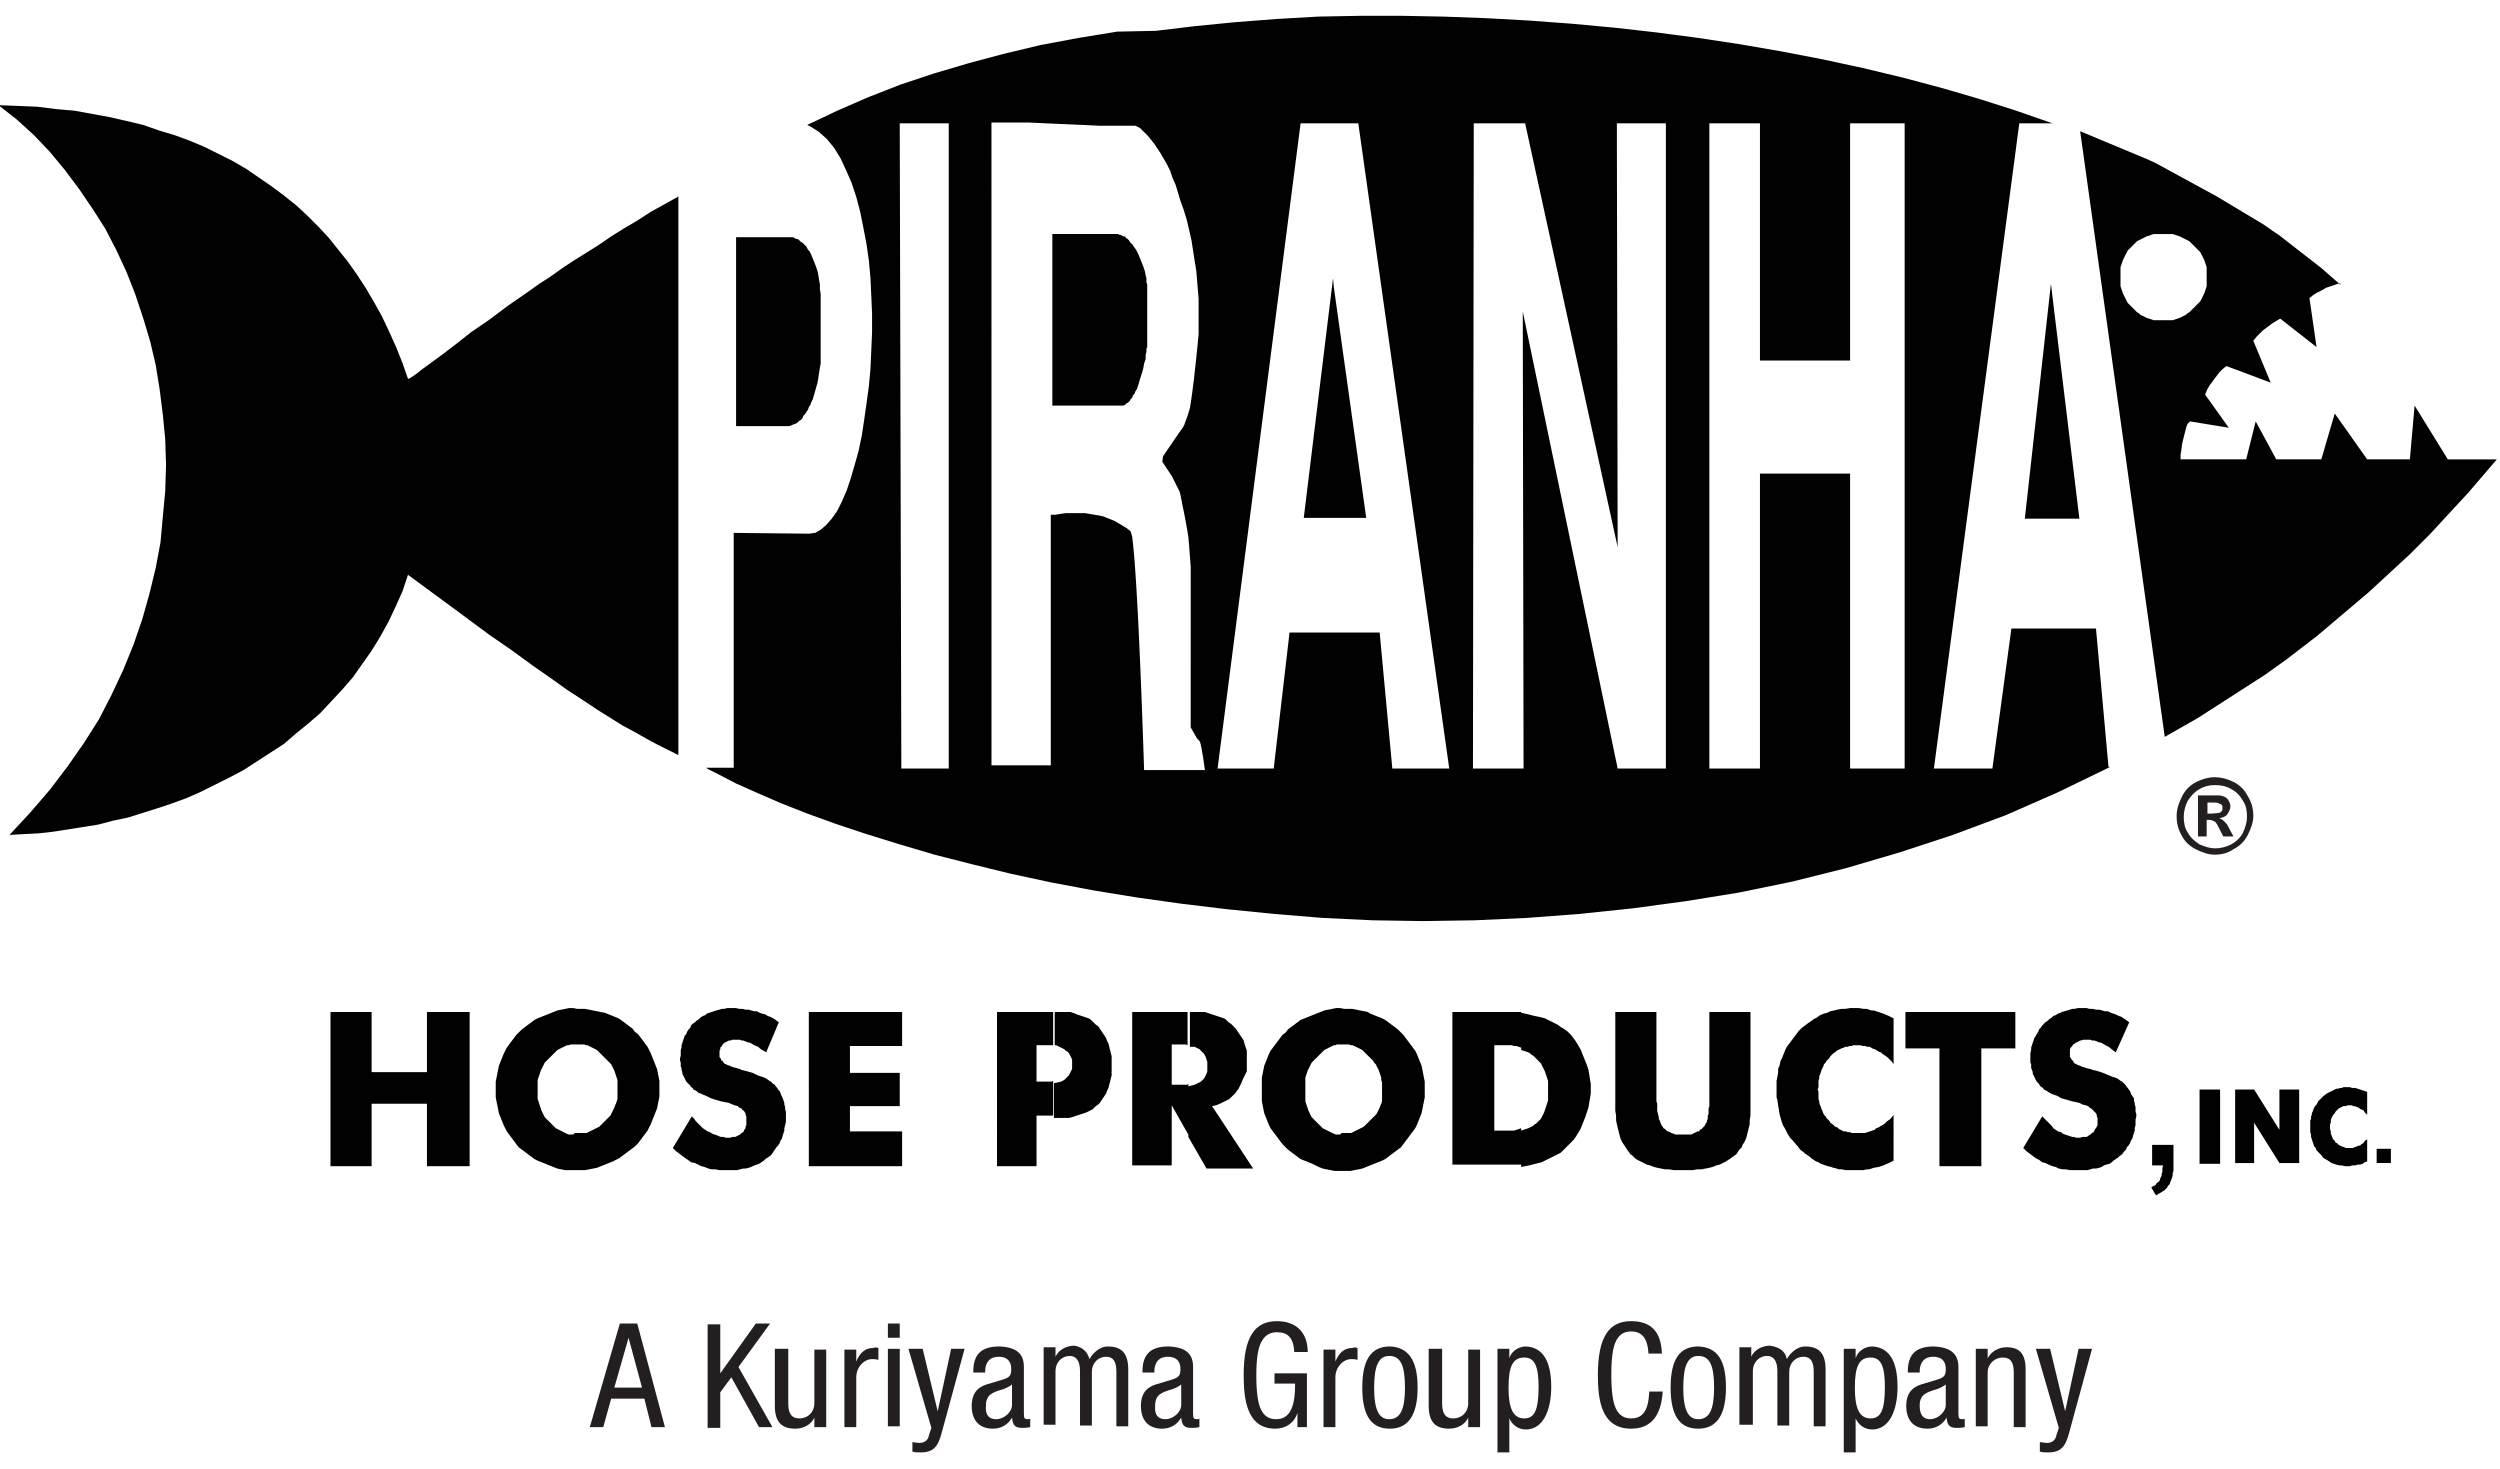
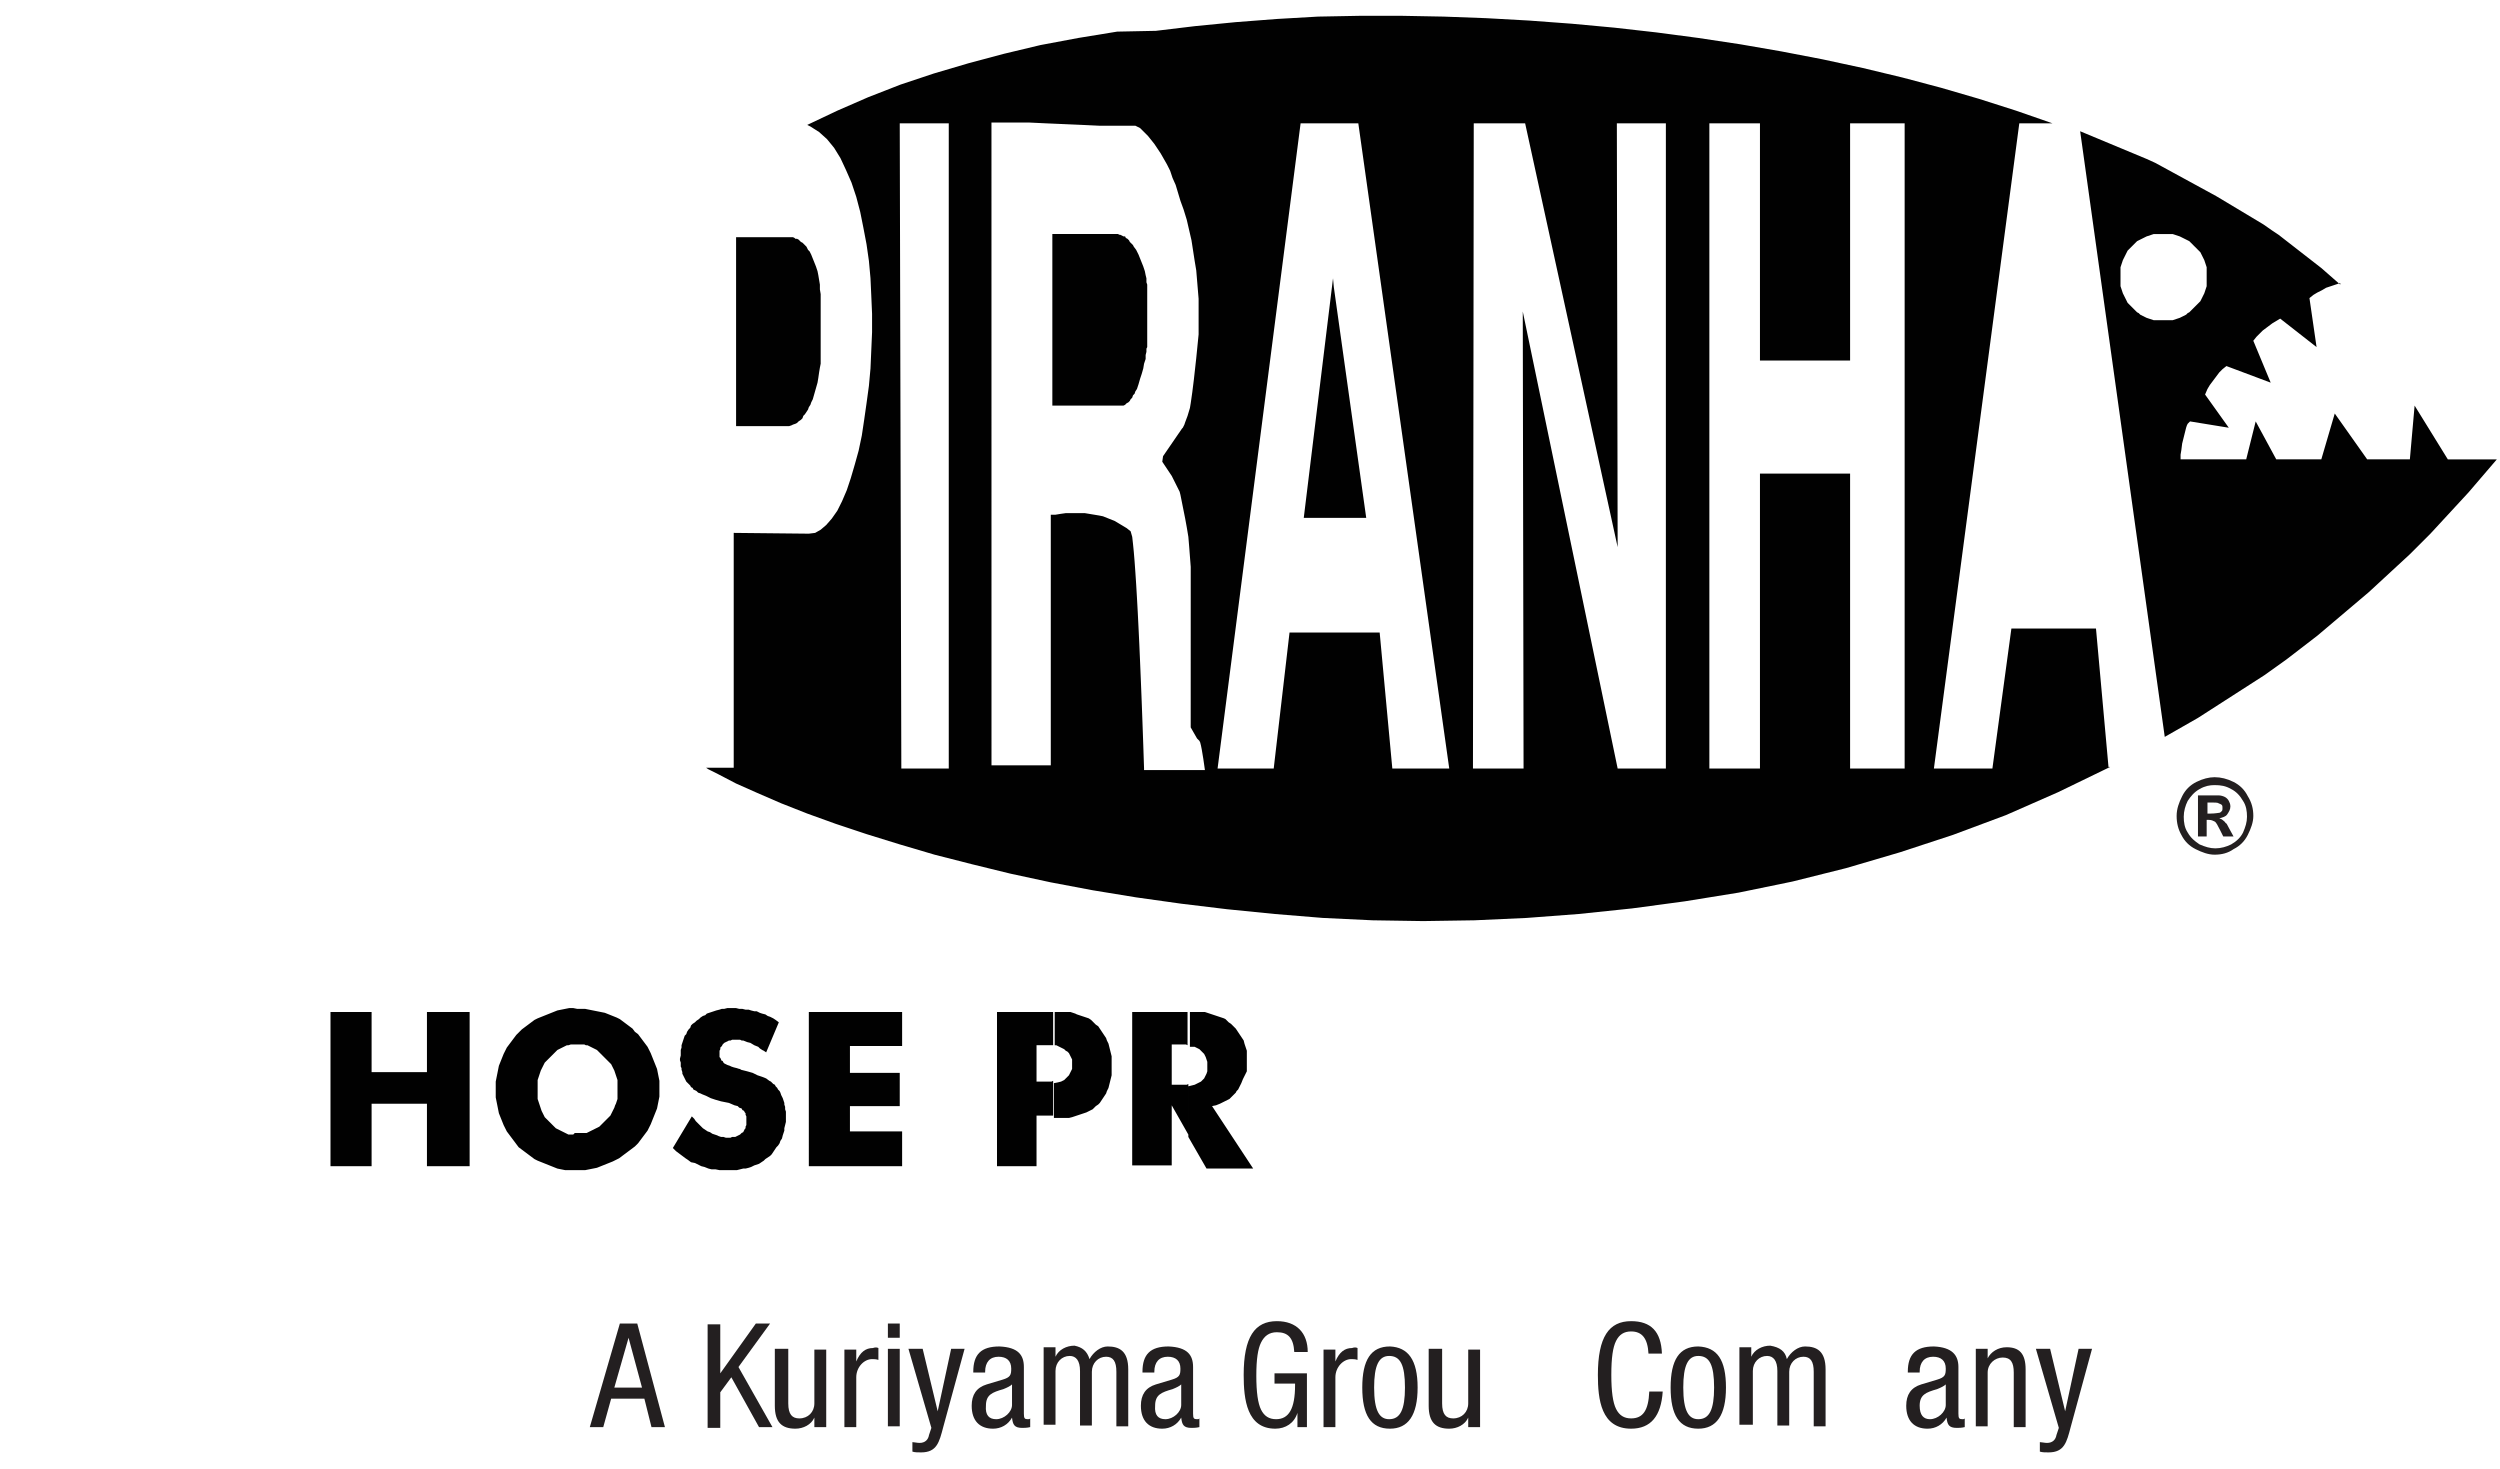
<svg xmlns="http://www.w3.org/2000/svg" xmlns:xlink="http://www.w3.org/1999/xlink" viewBox="0 0 316.2 185.8">
  <g fill="#010101">
    <path d="M41.8 147.5V128H47v7.6h7V128h5.4v19.5H54v-7.9h-7v7.9zm30.7-4h-.3-.3l-.2-.1-.2-.1-.2-.1-.2-.1-.2-.1-.2-.1-.2-.1-.2-.1-.2-.2-.2-.2-.2-.2-.2-.2-.2-.2-.2-.2-.2-.2-.1-.2-.1-.2-.1-.2-.1-.2-.1-.3-.1-.3-.1-.3-.1-.3-.1-.3v-.3-.3-.3-.3-.3-.3-.3-.3l.1-.3.1-.3.1-.3.1-.3.1-.2.1-.2.1-.2.1-.2.1-.2.2-.2.2-.2.2-.2.2-.2.2-.2.2-.2.2-.2.2-.2.2-.1.2-.1.2-.1.2-.1.2-.1.2-.1h.2l.3-.1h.3.3.3.3.2.3l.2.1h.2l.2.1.2.1.2.1.2.1.2.1.2.1.2.2.2.2.2.2.2.2.2.2.2.2.2.2.2.2.2.2.1.2.1.2.1.2.1.2.1.3.1.3.1.3.1.3v.3.3.3.3.3.3.3.3l-.1.3-.1.3-.1.2-.1.3-.1.2-.1.2-.1.2-.1.2-.1.2-.2.2-.2.2-.2.2-.2.2-.2.2-.2.2-.2.2-.2.1-.2.1-.2.1-.2.1-.2.1-.2.1-.2.1-.2.1H74h-.3-.2-.5-.3l-.2.2zm0-16H72l-.5.1-.5.1-.5.1-.5.2-.5.2-.5.2-.5.2-.5.2-.4.2-.4.3-.4.3-.4.3-.4.3-.4.4-.3.3-.3.4-.3.4-.3.4-.3.4-.2.4-.2.4-.2.5-.2.5-.2.5-.1.5-.1.5-.1.5-.1.5v.5.5.5.5l.1.5.1.5.1.5.1.5.2.5.2.5.2.5.2.4.2.4.3.4.3.4.3.4.3.4.3.4.4.3.4.3.4.3.4.3.4.3.4.2.5.2.5.2.5.2.5.2.5.2.5.1.5.1h.5.5.5.5.5l.5-.1.5-.1.5-.1.5-.2.5-.2.5-.2.5-.2.4-.2.4-.2.4-.3.4-.3.4-.3.4-.3.4-.3.4-.4.3-.4.3-.4.3-.4.3-.4.2-.4.2-.4.2-.5.2-.5.2-.5.2-.5.1-.5.1-.5.1-.5v-.5-.5-.5-.5l-.1-.5-.1-.5-.1-.5-.2-.5-.2-.5-.2-.5-.2-.5-.2-.4-.2-.4-.3-.4-.3-.4-.3-.4-.3-.4-.4-.3-.3-.4-.4-.3-.4-.3-.4-.3-.4-.3-.4-.2-.5-.2-.5-.2-.5-.2-.5-.1-.5-.1-.5-.1-.5-.1-.5-.1h-.5-.5l-.5-.1zm20.2 0h-.4-.3l-.4.1h-.3l-.3.1-.4.1-.3.1-.3.1-.3.1-.3.1-.2.2-.3.1-.3.2-.2.2-.3.2-.2.2-.3.2-.2.2-.1.3-.2.2-.2.3-.1.3-.2.2-.1.3-.1.3-.1.3-.1.3v.3l-.1.3v.4.3l-.1.4v.2l.1.3v.2.3l.1.2v.2l.1.3v.2l.1.2.1.2.1.2.1.2.1.2.2.2.1.1.2.2.1.2.2.1.1.2.2.1.2.1.2.2.3.1.2.1.5.2.6.3.6.2.7.2 1 .2.7.3.4.1.2.2.3.1.1.2.2.1.1.2.1.1v.2l.1.2v.2.3.2.2.2l-.1.2v.2l-.1.1-.1.2-.1.2-.2.1-.2.2-.2.1-.2.1-.2.1h-.2-.2l-.2.1h-.3-.3l-.3-.1h-.3l-.3-.1-.2-.1-.3-.1-.3-.1-.3-.2-.3-.1-.3-.2-.3-.2-.3-.3-.3-.3-.3-.3-.2-.3-.3-.3-2.4 4 .4.4.4.3.4.3.4.3.3.2.4.3.5.1.4.2.4.2.4.1.5.2.4.1h.5l.5.1h.5.5.4.4.4l.4-.1.4-.1h.3l.4-.1.3-.1.4-.2.3-.1.3-.1.3-.2.3-.2.2-.2.3-.2.3-.2.2-.2.2-.3.2-.3.2-.3.2-.2.2-.3.1-.3.2-.3.1-.4.1-.3.1-.3v-.3l.1-.4.1-.4v-.3-.4-.3-.3l-.1-.3v-.3l-.1-.3v-.2l-.1-.3-.1-.3-.1-.2-.1-.2-.1-.3-.1-.2-.2-.2-.1-.2-.2-.2-.1-.2-.2-.1-.1-.1-.2-.2-.2-.1-.4-.3-.5-.2-.6-.2-.6-.3-.7-.2-.8-.2-.1-.1h-.1l-.3-.1-.4-.1-.3-.1-.2-.1-.3-.1-.2-.1-.2-.1-.1-.1-.1-.2-.2-.1v-.1l-.1-.2-.1-.1v-.2-.1-.2-.1-.2l.1-.2v-.2l.1-.1.1-.1.1-.2.1-.1.1-.1.2-.1.2-.1.2-.1h.2l.2-.1h.3.2.2.3l.2.1h.2l.5.2.4.1.5.3.5.2.2.2.3.2.2.1.3.2 1.6-3.8-.4-.3-.3-.2-.4-.2-.3-.1-.3-.2-.4-.1-.3-.1-.4-.2h-.3l-.4-.1-.3-.1h-.4l-.4-.1h-.4l-.4-.1zm9.6 20V128h11.8v4.3h-6.6v3.4h6.3v4.2h-6.3v3.2h6.6v4.4zm28.8 0h-5V128h5.5.4.4.4.4v4.2h-.2-.3-.3-.3-1v4.6h1 .3.3.3l.2-.1v4.4h-.2-.2-.8-.9v6.4zm2.1-19.5h.5.5.4.4.4l.3.1.3.1.2.1.3.1.3.1.3.1.3.1.3.1.3.2.2.2.2.2.2.2.3.2.2.3.2.3.2.3.2.3.2.3.1.3.2.4.1.4.1.4.1.4.1.4v.4.4.4.4.4.4l-.1.4-.1.4-.1.4-.1.4-.2.4-.1.3-.2.3-.2.3-.2.3-.2.3-.2.2-.3.2-.2.2-.2.2-.2.1-.2.1-.2.1-.2.1-.3.1-.3.1-.3.1-.3.1-.3.1-.3.1-.4.1h-.4-.5-.5-.5V137l.5-.1.4-.1.2-.1.2-.1.1-.1.1-.1.2-.2.2-.2.1-.2.1-.2.1-.2.1-.2v-.3-.3-.3-.3l-.1-.2-.1-.2-.1-.2-.1-.2-.2-.2-.2-.1-.1-.1-.1-.1-.2-.1-.2-.1-.2-.1-.2-.1-.2-.1h-.2V128zm10 19.5V128h5.5.4.4.4.3v4.2l-.2-.1h-.2-.2-.3-1.1v5.1h1 .3.3.3l.2-.1v6.4l-2.1-3.7v7.6h-5zm7-19.5h.5.5.4.4.4l.3.1.3.1.3.1.3.1.3.1.3.1.3.1.3.1.2.1.2.2.2.2.3.2.2.2.2.2.2.2.2.3.2.3.2.3.2.3.2.3.1.4.1.3.1.3.1.3v.3.4.3.3.3.3.2.3.2l-.1.2-.1.2-.1.2-.1.2-.1.2-.2.5-.1.2-.1.2-.1.2-.1.2-.2.2-.1.2-.2.2-.2.2-.2.2-.2.2-.2.1-.2.1-.2.1-.2.1-.2.1-.2.1-.5.2-.5.1 5.2 7.9h-5.9l-2.3-4v-6.4l.4-.1.4-.1.2-.1.2-.1.2-.1.2-.1.1-.1.1-.1.1-.1.1-.1.1-.2.1-.2.1-.2.1-.3v-.3-.3-.3-.3l-.1-.3-.1-.3-.1-.2-.1-.2-.2-.2-.2-.2-.1-.1-.1-.1-.2-.1-.2-.1-.2-.1h-.2-.2-.2V128z" />
-     <path d="M169.5 143.5h-.3-.2l-.3-.1-.2-.1-.2-.1-.2-.1-.2-.1-.2-.1-.2-.1-.2-.1-.2-.2-.2-.2-.2-.2-.2-.2-.2-.2-.2-.2-.2-.2-.1-.2-.1-.2-.1-.2-.1-.2-.1-.3-.1-.3-.1-.3-.1-.3v-.3-.3-.3-.3-.3-.3-.3-.3-.3-.3l.1-.3.1-.3.1-.3.1-.2.1-.2.1-.2.1-.2.1-.2.2-.2.2-.2.2-.2.2-.2.2-.2.2-.2.2-.2.2-.2.2-.1.2-.1.2-.1.2-.1.2-.1.2-.1h.2l.2-.1h.2.3.3.3.2.2l.3.1h.2l.2.1.2.1.2.1.2.1.2.1.2.1.2.2.2.2.2.2.2.2.2.2.2.2.2.2.1.2.2.2.1.2.1.2.1.2.1.2.1.3.1.3.1.3v.3l.1.3v.3.3.3.3.3.3.3.3l-.1.3-.1.2-.1.3-.1.2-.1.2-.1.2-.1.2-.2.2-.2.2-.2.2-.2.2-.2.2-.2.2-.2.2-.2.2-.2.1-.2.1-.2.1-.2.1-.2.1-.2.1-.2.1-.2.1h-.3-.3-.3 0-.3l-.2.2zm0-16h-.5l-.5.1-.5.1-.5.1-.5.2-.5.2-.5.2-.5.2-.5.2-.5.2-.4.3-.4.3-.4.3-.4.3-.3.4-.4.3-.3.4-.3.4-.3.4-.3.4-.3.4-.2.4-.2.5-.2.5-.2.5-.1.5-.1.5-.1.5v.5.5.5.5.5.5l.1.5.1.5.1.5.2.5.2.5.2.5.2.4.3.4.3.4.3.4.3.4.3.4.4.4.3.3.4.3.4.3.4.3.4.3.5.2.5.2.5.2.2.1.2.1.2.1.2.1.5.2.5.1.5.1.5.1h.5.5.5.5l.5-.1.5-.1.5-.1.5-.2.5-.2.5-.2.5-.2.5-.2.4-.2.4-.3.4-.3.4-.3.4-.3.4-.3.3-.4.3-.4.3-.4.3-.4.3-.4.3-.4.2-.4.2-.5.2-.5.2-.5.1-.5.1-.5.1-.5.1-.5v-.5-.5-.5-.5l-.1-.5-.1-.5-.1-.5-.1-.5-.2-.5-.2-.5-.2-.5-.2-.4-.3-.4-.3-.4-.3-.4-.3-.4-.3-.4-.3-.3-.4-.4-.4-.3-.4-.3-.4-.3-.4-.3-.4-.2-.5-.2-.5-.2-.5-.2-.3-.2-.5-.1-.5-.1-.5-.1-.5-.1h-.5-.5l-.5-.1zm14.2 20V128h4 .7.7.6.6.6.5.5.5v4.5l-.3-.1-.3-.1h-.3l-.3-.1h-.3-.3-.4-.4-.8V143h.8.4.4.3.3.3l.3-.1.3-.1.3-.1v4.6h-.4-.4-.5-.5-.5-.5-.5-.5-.9-4zm8.7-19.4l.5.1.4.1.4.1.4.1.5.1.4.1.4.1.4.2.4.2.4.2.4.2.4.3.5.3.4.3.4.4.3.4.3.4.3.5.3.5.2.5.2.5.2.5.2.5.2.6.1.6.1.6.1.6v.6.6l-.1.6-.1.6-.1.6-.2.6-.2.6-.2.5-.2.5-.2.5-.3.5-.3.5-.3.4-.2.2-.2.2-.2.2-.2.2-.2.2-.2.2-.2.2-.2.2-.4.2-.4.2-.4.2-.4.2-.4.2-.4.2-.4.1-.4.1-.4.1-.4.1-.5.1-.5.1V143l.3-.1.3-.1.3-.1.2-.1.2-.1.2-.1.2-.2.2-.1.2-.2.2-.2.2-.2.1-.2.1-.2.1-.2.1-.2.1-.3.1-.3.1-.3.1-.3.1-.3v-.3-.3-.3-.4-.3-.3-.3-.3l-.1-.3-.1-.3-.1-.3-.1-.3-.1-.2-.1-.2-.1-.2-.1-.2-.1-.2-.2-.2-.2-.2-.2-.2-.2-.2-.2-.2-.2-.1-.2-.2-.2-.1-.3-.1-.3-.1-.3-.1v-4.7zm23.8-.1v8.2 1.3.5.5.4.4.3.3l-.1.3v.3.2.2l-.1.2v.2.2l-.1.2v.2l-.1.1-.1.2-.1.2-.1.1-.2.2-.1.1-.2.1-.1.2h-.2l-.2.1-.2.1-.2.1-.2.1h-.3-.2-.3-.2-.3-.2-.3-.2l-.2-.1-.3-.1-.2-.1-.2-.1h-.1l-.2-.2-.1-.1-.2-.1-.1-.2-.1-.1-.1-.2-.1-.2v-.1l-.1-.2-.1-.2v-.2l-.1-.4-.1-.4v-.3-.3-.3l-.1-.3v-.4-.4-.5-.5-9.5h-5.2v8.3 2 .8.7.7l.1.6v.6l.1.5.1.4.1.4.1.4.1.4.1.3.2.4.2.3.2.3.2.3.2.3.1.1.1.2.2.1.1.1.3.3.3.2.4.2.4.2.4.2.4.1.5.2.4.1.5.1.5.1h.5l.6.1h.6.6.6.6l.5-.1h.6l.5-.1.5-.1.4-.1.5-.2.4-.1.4-.2.4-.2.3-.2.3-.2.4-.3.3-.2.2-.3.2-.3.3-.3.1-.3.2-.3.2-.4.1-.3.1-.4.1-.4.1-.4.1-.4v-.5l.1-.6v-.6-.7-.7-.8V128z" />
-     <path d="M234 127.5l-.6.1h-.5l-.5.1-.4.1-.5.1-.4.2-.4.1-.5.2-.4.3-.4.2-.4.3-.3.2-.4.3-.4.3-.4.4-.3.4-.3.4-.3.4-.3.4-.3.4-.2.4-.2.5-.2.5-.2.4-.1.5-.2.5v.5l-.1.5-.1.5v.5.5.4.3.4l.1.3.1.7.1.6.1.6.2.7.2.6.3.5.3.6.3.5.4.4.4.5.2.2.2.3.2.2.3.2.2.2.3.2.3.2.2.2.3.2.3.2.3.1.3.2.3.1.3.1.3.1.4.1.3.1.4.1.3.1h.4l.4.1h.3.4.4.6.6l.4-.1h.3l.3-.1.3-.1.6-.1.6-.2.7-.3.6-.3V141l-.2.3-.3.3-.3.2-.3.3-.3.2-.2.1-.3.2-.3.1-.2.2-.3.1-.3.1-.3.1-.3.1h-.3-.3-.3-.3-.2-.3l-.2-.1h-.3l-.2-.1h-.3l-.2-.1-.2-.1-.2-.1-.2-.2-.3-.1-.2-.2-.1-.1-.3-.2-.1-.2-.2-.2-.2-.2-.1-.2-.2-.2-.1-.2-.1-.3-.1-.2-.1-.3-.1-.2-.1-.3v-.2l-.1-.3v-.3-.3-.3l-.1-.3.1-.3v-.3-.3-.2l.1-.3v-.3l.1-.2.1-.3.1-.3.1-.2.1-.2.1-.3.2-.2.1-.2.2-.2.2-.2.1-.2.2-.2.2-.2.2-.1.2-.2.2-.1.2-.1.2-.1.3-.1.2-.1h.3l.2-.1h.3l.2-.1h.3.3.3l.3.1h.3l.3.1h.3l.3.2.3.1.2.1.3.2.3.1.2.2.3.2.3.2.3.3.3.3.2.3v-5.8l-.6-.3-.7-.3-.6-.2-.6-.2h-.3l-.3-.1-.3-.1h-.4l-.6-.1h-.6zm11.3 20v-14.9H241V128h13.9v4.6h-4.3v14.9zm18.2-20h-.4-.3l-.4.1h-.3l-.3.1-.3.1-.4.1-.3.1-.2.1-.3.1-.3.2-.3.1-.2.2-.3.2-.2.2-.3.2-.2.2-.2.2-.2.3-.2.2-.1.3-.2.3-.1.2-.2.3-.1.3-.1.3-.1.3-.1.3v.3l-.1.4v.3.4.2.3l.1.2v.3.2l.1.2.1.3v.2l.1.2.1.2.1.2.1.2.1.2.2.2.1.1.1.2.2.2.2.1.1.2.2.1.2.1.3.2.2.1.2.1.6.2.5.3.7.2.7.2.5.1.4.1.4.2.4.1.3.1.2.2.2.1.2.2.1.1.2.2.1.1.1.2v.2l.1.2v.3.2.2.2l-.1.2-.1.2-.1.1-.1.2-.1.2-.2.1-.2.2-.2.1-.1.1-.2.1h-.3-.2l-.3.1h-.2-.3l-.3-.1h-.2l-.3-.1-.3-.1-.3-.1-.3-.1-.2-.2-.4-.1-.3-.2-.3-.2-.2-.3-.3-.3-.3-.3-.3-.3-.3-.3-2.4 4 .4.4.4.3.4.3.4.3.4.2.4.3.4.1.4.2.5.2.4.1.4.2.5.1h.4l.5.1h.5.5.4.4.4l.4-.1.3-.1h.4l.4-.1.3-.1.3-.2.3-.1.4-.1.3-.2.2-.2.3-.2.3-.2.2-.2.3-.2.2-.3.3-.3.1-.3.2-.2.2-.3.1-.3.2-.3.1-.4.1-.3.1-.3v-.3l.1-.4v-.4-.3l.1-.4v-.3l-.1-.3v-.3-.3l-.1-.3v-.2l-.1-.3v-.3l-.3-.4-.2-.5-.3-.4-.3-.4-.1-.1-.1-.1-.2-.2-.2-.1-.4-.3-.6-.2-.5-.2-.7-.3-.6-.2-.8-.2-.2-.1h-.1l-.4-.1-.3-.1-.3-.1-.2-.1-.3-.1-.2-.1-.2-.1-.1-.1-.1-.2-.1-.1-.1-.1-.1-.2-.1-.1v-.2-.1-.2-.1-.2-.2l.1-.2.1-.1.1-.1.1-.2.2-.1.1-.1.2-.1.2-.1.2-.1h.1l.3-.1h.2.2.2.3l.2.1h.3l.5.2.4.1.5.3.4.2.5.4.4.3 1.7-3.8-.4-.3-.3-.2-.3-.2-.3-.1-.4-.2-.3-.1-.3-.1-.4-.2h-.4l-.3-.1-.4-.1h-.4l-.4-.1h-.4l-.4-.1zm8.7 17.3v2.6h1.4l-.1.3v.3.2l-.1.3v.2l-.1.2-.1.2v.1l-.1.2-.1.1-.2.1-.1.2-.1.1-.2.1-.2.1-.1.1.6 1 .3-.2.2-.1.3-.2.2-.1.2-.2.2-.2.1-.2.2-.2.1-.3.1-.2.1-.3.1-.3v-.3l.1-.3v-.3-.4-2.6zm27.2-6.7v2.9l-.3-.3-.2-.3-.3-.1-.3-.2-.2-.1-.3-.1h-.2l-.1-.1h-.1-.2-.3l-.2.1h-.3l-.2.1-.2.1-.2.1-.2.2-.2.2-.1.2-.2.2-.1.2-.1.2-.1.3v.3l-.1.2v.3.3l.1.3v.3l.1.2.1.3.1.2.2.2.1.2.2.1.2.2.2.1.2.1.3.1.2.1h.2.3.2.1.1l.2-.1.3-.1.2-.1h.2l.1-.1.1-.1.2-.1.2-.3.3-.2v2.8l-.3.1-.3.2-.3.1h-.3l-.3.1h-.4l-.3.1h-.3-.3l-.4-.1h-.3l-.4-.1-.3-.1-.3-.1-.3-.2-.3-.2-.2-.1-.3-.2-.2-.3-.2-.2-.2-.2-.2-.2-.1-.3-.2-.2-.1-.3-.1-.3-.1-.3-.1-.3v-.3l-.1-.3v-.4-.3-.3-.2-.3l.1-.2v-.3l.1-.2v-.2l.1-.2.1-.3.1-.2.1-.2.2-.2.1-.2.1-.2.2-.2.2-.2.3-.3.4-.3.2-.1.2-.1.2-.1.2-.1.2-.1.2-.1h.2l.3-.1h.2l.2-.1h.3.2.3l.3.1h.4l.3.1.3.1.3.1.3.1zm1.2 7.2h1.8v1.8h-1.8zm-22.4-7.5h2.6v9.4h-2.6zm4.5 0h2.4l3.2 5.1v-5.1h2.5v9.3h-2.5l-3.2-5.1v5.1h-2.4zM259.4 35.9l-3.3 29.7h6.9zm-173.6-11l.1-.1h0l-1.8 1-1.8 1-1.7 1.1-1.7 1-1.6 1-1.6 1.1-1.6 1-1.6 1-1.5 1-1.4 1-1.4.9-1.4 1-2.6 1.8-2.4 1.8-2.2 1.5-1.9 1.5-1.7 1.3-1.5 1.1-1.1.8-.9.7-.3.2-.3.2-.2.1h-.1l-.7-2-.8-2-.9-2-.9-1.9-1-1.8-1-1.7-1.1-1.7-1.2-1.7-1.2-1.5-1.2-1.5-1.3-1.4-1.4-1.4-1.4-1.3-1.5-1.2-1.6-1.2-1.6-1.1-1.6-1.1-1.7-1-1.8-.9-1.8-.9-1.9-.8-1.9-.7-2-.6-2-.7-2.1-.5-2.2-.5-2.2-.4-2.2-.4-2.3-.2-2.4-.3-2.4-.1-2.5-.1 2.3 1.8 2.2 2 2 2.1 1.9 2.3 1.8 2.4 1.7 2.5 1.6 2.5 1.4 2.7 1.3 2.8 1.1 2.8 1 3 .9 3 .7 3 .5 3.1.4 3.2.3 3.1.1 3.2-.1 3.3-.3 3.2-.3 3.3-.6 3.2-.8 3.3-.9 3.2-1.1 3.2-1.3 3.2-1.5 3.2-1.6 3.1-1.9 3-2.1 3-2.2 2.9-2.5 2.9-2.6 2.8 1.8-.1 1.9-.1 1.8-.2 1.9-.3 1.9-.3 1.9-.3 1.9-.5 1.9-.4 1.9-.6 1.9-.6 1.8-.6 1.9-.7 1.8-.8 1.8-.9 1.8-.9 1.7-.9 1.7-1.1 1.7-1.1 1.7-1.1 1.5-1.3 1.6-1.3 1.5-1.3 1.4-1.5 1.4-1.5 1.3-1.5 1.2-1.7 1.2-1.7 1.1-1.8 1-1.8.9-1.9.9-2 .7-2.1 3.8 2.8 3.4 2.5 3.1 2.3 2.9 2 2.6 1.9 2.3 1.6 2.1 1.5 2 1.3 1.8 1.2 1.6 1 1.6 1 1.5.8 1.4.8 1.3.7 1.4.7 1.4.7v-.4z" />
    <path d="M309.6 58.1l-4.2-6.8-.6 6.8h-5.4l-4.1-5.8-1.7 5.8h-5.7l-2.6-4.8-1.2 4.8h-8.3 0V58v-.2-.3l.1-.6.1-.8.1-.4.1-.4.1-.4.1-.4.1-.4.1-.3.1-.2.1-.1.1-.1.1-.1 4.9.8-3-4.2.3-.7.3-.5.3-.4.3-.4.3-.4.3-.4.4-.4.5-.4 5.6 2.1-2.2-5.3.4-.5.4-.4.4-.4.4-.3.4-.3.4-.3.5-.3.5-.3 4.6 3.6-.9-6.2.5-.4.5-.3.6-.3.5-.3.6-.2.6-.2.6-.2v.2l-.8-.7-.8-.7-.8-.7-.9-.7-.9-.7-.9-.7-.9-.7-.9-.7-.9-.7-.9-.6-1-.7-1-.6-1-.6-1-.6-1-.6-1-.6-1-.6-1.1-.6-1.1-.6-1.1-.6-1.1-.6-1.1-.6-1.1-.6-1.1-.6-1.1-.5-1.2-.5-1.2-.5-1.2-.5-1.2-.5-1.2-.5-1.2-.5-1.2-.5 10.7 76.6 1.4-.8 1.4-.8 1.4-.8 1.4-.9 1.4-.9 1.4-.9 1.4-.9 1.4-.9 1.4-.9 1.4-1 1.4-1 1.3-1 1.3-1 1.3-1 1.3-1.1 1.3-1.1 1.3-1.1 1.3-1.1 1.3-1.1 1.3-1.2 1.3-1.2 1.3-1.2 1.3-1.2 1.3-1.3 1.3-1.3 1.2-1.3 1.2-1.3 1.2-1.3 1.2-1.3 1.2-1.4 1.2-1.4 1.2-1.4h-6.2zm-34.2-17.8l-.3.1-.3.1h-.3-.3-.3-.3-.3-.3-.3-.3l-.3-.1-.3-.1-.3-.1-.2-.1-.2-.1-.2-.1-.2-.1-.2-.2-.2-.1-.2-.2-.2-.2-.2-.2-.2-.2-.2-.2-.2-.2-.1-.2-.1-.2-.1-.2-.1-.2-.1-.2-.1-.2-.1-.3-.1-.3-.1-.3v-.3-.3-.3-.3-.3-.3-.3-.3l.1-.3.1-.3.1-.3.1-.2.1-.2.1-.2.1-.2.1-.2.1-.2.2-.2.2-.2.2-.2.2-.2.2-.2.2-.2.2-.1.2-.1.2-.1.2-.1.2-.1.2-.1.3-.1.3-.1.3-.1h.3.3.3.3.3.3.3.3l.3.1.3.1.3.1.2.1.2.1.2.1.2.1.2.1.2.1.2.2.2.2.2.2.2.2.2.2.2.2.2.2.1.2.1.2.1.2.1.2.1.2.1.3.1.3.1.3v.3.3.3.3.3.3.3.3l-.1.3-.1.3-.1.3-.1.2-.1.2-.1.2-.1.2-.1.2-.2.2-.2.2-.2.2-.2.2-.2.2-.2.2-.2.2-.2.1-.2.2-.2.1-.2.1-.2.1-.2.1-.3.1zM93.1 30v23.9h6.5.2l.3-.1.2-.1.3-.1.2-.1.2-.2.3-.2.2-.2.1-.3.2-.2.2-.3.2-.3.1-.3.2-.3.1-.3.2-.4.2-.7.2-.7.2-.7.1-.6.1-.7.1-.6.1-.5v-.5-1.2-1.2-1.2-1.2-1.2-1.2-.6-.5l-.1-.6V36l-.1-.6-.1-.6-.1-.5-.2-.6-.2-.5-.2-.5-.2-.5-.2-.4-.2-.2-.1-.2-.1-.2-.2-.2-.1-.1-.2-.2-.2-.1-.1-.1-.2-.2-.2-.1h-.2l-.1-.1-.2-.1h-.2-.2-.2zm51.9 5.2l-.1-.4-.1-.5-.2-.6-.2-.5-.2-.5-.2-.5-.3-.6-.3-.4-.1-.2-.2-.2-.2-.2-.1-.2-.2-.2-.2-.1-.1-.2h-.2l-.2-.1-.2-.1h-.1l-.2-.1h-2.3-6v21.7h6 2.6.2.2l.2-.1.2-.2.2-.1.2-.2.1-.2.2-.2.1-.3.2-.2.1-.3.2-.3.2-.6.2-.7.2-.6.2-.7.1-.6.2-.6v-.5l.1-.4v-.4l.1-.2V36l-.1-.3zm23.6 0l-3.7 30.3h3.8 4.1l-4.1-29.2z" />
    <path d="M266.7 97.2l-1.6-17.7h-10.7L252 97.2h-7.4l10.8-81.6h4.2L255 14l-4.7-1.5-4.8-1.4-4.9-1.3-5-1.2-5.1-1.1-5.2-1-5.2-.9-5.3-.8-5.3-.7-5.3-.6-5.4-.5-5.4-.4-5.4-.3-5.4-.2-5.3-.1H172l-5.3.1-5.2.3-5.2.4-5.1.5-5 .6-4.9.1-4.9.8-4.8.9-4.6 1.1-4.5 1.2-4.4 1.3-4.2 1.4-4.1 1.6-3.9 1.7-3.8 1.8.2.1.2.1 1.1.7 1 .9.9 1.1.8 1.3.7 1.5.7 1.6.6 1.8.5 1.9.4 2 .4 2.1.3 2.1.2 2.2.1 2.2.1 2.3V42l-.1 2.3-.1 2.3-.2 2.2-.3 2.2-.3 2.1-.3 2-.4 1.9-.5 1.8-.5 1.7-.5 1.5-.6 1.4-.6 1.2-.7 1-.7.8-.7.6-.7.4-.8.1-9.5-.1v29.7h-3.5l.3.2.4.2.4.2.4.2 2.3 1.2 2.7 1.2 3 1.3 3.3 1.3 3.6 1.3 3.9 1.3 4.2 1.3 4.4 1.3 4.7 1.2 4.9 1.2 5.1 1.1 5.3 1 5.5.9 5.7.8 5.8.7 6 .6 6.1.5 6.3.3 6.4.1 6.5-.1 6.6-.3 6.6-.5 6.7-.7 6.7-.9 6.8-1.1 6.8-1.4 6.8-1.7 6.8-2 6.7-2.2 6.7-2.5 6.6-2.9 6.6-3.2h-.2zm-146.7 0h-6l-.2-81.6h6.2v81.6zm24.7 0l-.1-3-.1-2.8-.1-2.7-.1-2.5-.1-2.4-.1-2.3-.1-2.1-.1-2-.1-1.8-.1-1.7-.1-1.5-.1-1.4-.1-1.2-.1-1-.1-.9-.2-.7-.5-.4-.5-.3-.5-.3-.5-.3-.5-.2-.5-.2-.5-.2-.5-.1-.6-.1-.6-.1-.6-.1h-.5-.5-.5-.5-.4l-.7.1-.6.1h-.2-.2-.1-.1v31.7h-7.5V15.5h0 .1.1.2.4.6.7.8.9 1l2.1.1 2.3.1 2.3.1 2.1.1h.9.8.8.7.6.4.3.1l.2.1.2.1.2.1.2.2.2.2.2.2.2.2.2.2.4.5.4.5.4.6.4.6.4.7.4.7.4.8.3.9.4.9.3 1 .3 1 .4 1.1.4 1.3.3 1.3.3 1.3.2 1.3.2 1.3.2 1.2.1 1.2.1 1.2.1 1.2V39v1.1 1.1 1.1l-.1 1-.1 1-.1 1-.1.9-.1.9-.1.9-.1.8-.1.8-.1.7-.1.7-.1.6-.3 1-.3.8-.1.3-.1.2-.1.2-.1.1-2.4 3.5-.1.7.2.3.2.3.2.3.2.3.2.3.2.3.2.4.2.4.2.4.2.4.2.4.1.4.1.5.1.5.1.5.1.5.2 1 .2 1.1.2 1.2.1 1.2.1 1.3.1 1.3v1.4 1.4V92l.8 1.4.1.1.1.1.1.1.1.2.1.4.1.5.1.6.1.6.1.7.1.7h-7.7zm31.4 0L174.5 80h-5.8-5.6l-2 17.2H154l10.5-81.6h4.2 3.1l11.5 81.6h-7.2zm34.6 0h-6.1l-12-57.8.1 57.8h-6.4l.1-81.6h6.5l11.7 53.6-.1-53.6h6.2v81.6zm30.2 0H234V59.9h-11.4v37.3h-6.4V15.6h6.4v30H234v-30h6.9v81.6z" />
  </g>
  <g fill="#231f20">
    <path d="M279.1 101.5h.4c.6 0 1 0 1.1.1.2.1.3.1.4.2s.1.2.1.4 0 .3-.1.4-.2.2-.3.2-.5.1-1.1.1h-.4v-1.4zm0 4.3v-2.1h.3c.3 0 .5.1.7.2s.4.5.7 1.1l.4.8h1.3l-.6-1.1c-.2-.4-.3-.6-.4-.6-.1-.2-.3-.3-.4-.4s-.2-.1-.4-.2c.4-.1.8-.2 1-.5s.4-.6.4-1c0-.3-.1-.5-.2-.7s-.3-.4-.5-.5-.5-.2-.8-.2h-1.7-.9v5.2h1.1zm3.1-6c.6.3 1.1.8 1.5 1.5.4.6.5 1.3.5 2s-.2 1.3-.5 2c-.3.6-.8 1.1-1.5 1.5-.6.3-1.3.5-2 .5s-1.3-.2-2-.5c-.6-.4-1.1-.8-1.5-1.5-.4-.6-.5-1.3-.5-2s.2-1.4.5-2c.4-.6.8-1.1 1.5-1.5s1.3-.5 1.9-.5c.8 0 1.4.1 2.1.5m-4.4-.9c-.8.4-1.4 1-1.8 1.8s-.7 1.6-.7 2.5.2 1.7.6 2.4c.4.8 1 1.4 1.8 1.8s1.6.7 2.4.7c.9 0 1.7-.2 2.4-.7.8-.4 1.4-1 1.8-1.8s.7-1.6.7-2.4c0-.9-.2-1.7-.7-2.5-.4-.8-1-1.4-1.8-1.8s-1.6-.6-2.4-.6c-.7 0-1.5.2-2.3.6M80.6 167.4l3.5 13.1h-1.7l-.9-3.6h-4.2l-1 3.6h-1.7l3.8-13.1h2.2zm-1.1 1.8l-1.8 6.3h3.5l-1.7-6.3h0zm11.6-1.8v6.3h0l4.5-6.3h1.8l-4 5.5 4.3 7.6H96l-3.5-6.3-1.4 1.9v4.5h-1.6v-13.1h1.6zm8.6 3.2v6.9c0 1.4.5 1.9 1.4 1.9 1.1 0 1.9-.8 1.9-1.9v-6.8h1.5v9.8H103v-1.2h0c-.4.9-1.4 1.4-2.4 1.4-1.7 0-2.6-.8-2.6-2.9v-7.2h1.7z" />
    <use xlink:href="#B" />
    <path d="M113.8 167.4v1.8h-1.5v-1.8h1.5zm0 3.2v9.8h-1.5v-9.8h1.5z" />
    <use xlink:href="#C" />
    <use xlink:href="#D" />
    <path d="M137.8 171.9c.5-.9 1.4-1.6 2.3-1.6 1.5 0 2.6.6 2.6 2.9v7.2h-1.5v-6.9c0-1.3-.4-1.9-1.3-1.9-1 0-1.8.8-1.8 1.9v6.8h-1.5v-6.9c0-1.3-.5-1.9-1.3-1.9-1 0-1.8.8-1.8 1.9v6.8H132v-9.8h1.5v1.2h0c.4-.9 1.4-1.4 2.4-1.4 1 .2 1.6.7 1.9 1.7z" />
    <use xlink:href="#D" x="21.4" />
    <path d="M165.4 171h-1.7 0c-.1-1.8-.8-2.5-2.2-2.5-1 0-1.6.5-2 1.3s-.6 2.1-.6 4.2.2 3.5.6 4.3 1 1.2 1.9 1.2c1.6 0 2.4-1.3 2.4-4.3v-.2h-2.6v-1.3h4.1v6.8h-1.2v-1.8h0c-.4 1.3-1.5 2-2.8 2-3.6 0-4-3.7-4-6.8 0-4.8 1.4-6.8 4.2-6.8 2.5 0 3.9 1.5 3.9 3.9z" />
    <use xlink:href="#B" x="60.6" />
    <path d="M179.3 175.5c0 3.5-1.2 5.2-3.5 5.2-2.4 0-3.5-1.7-3.5-5.2s1.1-5.2 3.5-5.2c2.3.1 3.5 1.7 3.5 5.2zm-3.6 4c1.4 0 2-1.2 2-4 0-2.9-.6-4-2-4-1.3 0-1.9 1.2-1.9 4 0 3 .7 4 1.9 4zm6.7-8.9v6.9c0 1.4.5 1.9 1.4 1.9 1.1 0 1.9-.8 1.9-1.9v-6.8h1.5v9.8h-1.5v-1.2h0c-.4.9-1.4 1.4-2.4 1.4-1.7 0-2.6-.8-2.6-2.9v-7.2h1.7z" />
    <use xlink:href="#E" />
    <path d="M210.2 171.2h-1.7c-.1-1.9-.8-2.8-2.2-2.8-.9 0-1.5.4-1.9 1.2s-.6 2.1-.6 4.3c0 2.1.2 3.5.6 4.3s1 1.2 1.9 1.2c1.5 0 2.2-1 2.3-3.4h1.7c-.2 3.1-1.5 4.7-4 4.7-3.8 0-4.2-3.7-4.2-6.8 0-4.8 1.4-6.8 4.2-6.8 2.5 0 3.8 1.3 3.9 4.1zm8.1 4.3c0 3.5-1.2 5.2-3.5 5.2-2.4 0-3.5-1.7-3.5-5.2s1.1-5.2 3.5-5.2c2.4.1 3.5 1.7 3.5 5.2zm-3.5 4c1.4 0 2-1.2 2-4 0-2.9-.6-4-2-4-1.3 0-1.9 1.2-1.9 4 0 3 .7 4 1.9 4zm11.2-7.6c.5-.9 1.4-1.6 2.3-1.6 1.5 0 2.6.6 2.6 2.9v7.2h-1.5v-6.9c0-1.3-.4-1.9-1.3-1.9-1 0-1.8.8-1.8 1.9v6.8h-1.5v-6.9c0-1.3-.5-1.9-1.3-1.9-1 0-1.8.8-1.8 1.9v6.8H220v-9.8h1.5v1.2h0c.4-.9 1.4-1.4 2.4-1.4 1.2.2 1.9.7 2.1 1.7z" />
    <use xlink:href="#E" x="43.8" />
    <path d="M247.7 172.9v5.9c0 .6.1.7.5.7.2 0 .2 0 .3-.1v1.1c-.4.1-.8.1-1 .1-1 0-1.2-.4-1.3-1.3h0c-.5.9-1.4 1.4-2.4 1.4-1.7 0-2.7-1-2.7-2.9 0-1.4.6-2.3 1.9-2.7l2-.6c1-.3 1.1-.6 1.1-1.4 0-1-.6-1.5-1.6-1.5-1.1 0-1.7.7-1.7 1.9v.1h-1.5v-.1c0-2.2 1-3.2 3.3-3.2 2.3.1 3.1 1.1 3.1 2.6zm-3.6 6.6c1 0 2-.9 2-1.8v-2.6c-.2.2-.6.4-1.1.6-1.4.4-2.2.7-2.2 2.1 0 1.2.5 1.7 1.3 1.7zm12.1-6.3v7.3h-1.5v-6.9c0-1.3-.4-1.9-1.4-1.9s-1.9.8-1.9 1.9v6.8h-1.5v-9.8h1.5v1.2h0c.4-.8 1.3-1.4 2.4-1.4 1.6 0 2.4.8 2.4 2.8z" />
    <use xlink:href="#C" x="142.6" />
  </g>
  <defs>
    <path id="B" d="M111.1 170.5v1.5c-.3-.1-.6-.1-.8-.1-1 0-2 1-2 2.3v6.3h-1.5v-9.8h1.5v1.5h0c.5-1.2 1.2-1.7 2.1-1.7.3-.1.5-.1.7 0z" />
    <path id="C" d="M116.7 170.6l1.9 7.9h0l1.7-7.9h1.7l-2.7 9.9c-.5 1.9-.8 3.2-2.8 3.2-.4 0-.8 0-1.1-.1v-1.2c.2 0 .6.1.9.1.7 0 1.1-.4 1.2-1l.3-.9-2.9-10h1.8z" />
    <path id="D" d="M129.5 172.9v5.9c0 .6.1.7.5.7.2 0 .2 0 .3-.1v1.1c-.4.1-.8.1-1 .1-1 0-1.2-.4-1.3-1.3h0c-.5.9-1.4 1.4-2.4 1.4-1.7 0-2.7-1-2.7-2.9 0-1.4.6-2.3 1.9-2.7l2-.6c1-.3 1.1-.6 1.1-1.4 0-1-.6-1.5-1.6-1.5-1.1 0-1.7.7-1.7 1.9v.1h-1.5v-.1c0-2.2 1-3.2 3.3-3.2 2.4.1 3.1 1.1 3.1 2.6zm-3.5 6.6c1 0 2-.9 2-1.8v-2.6c-.2.2-.6.4-1.1.6-1.4.4-2.2.7-2.2 2.1-.1 1.2.4 1.7 1.3 1.7z" />
-     <path id="E" d="M196.2 175.4c0 3.1-1.1 5.4-3.2 5.4-.9 0-1.7-.5-2.1-1.4h0v4.3h-1.5v-13.1h1.5v1.2h0c.2-.8 1.1-1.5 2.1-1.5 2.1.1 3.2 1.8 3.2 5.1zm-3.4 4c1.3 0 1.8-1.1 1.8-4 0-2.6-.5-3.7-1.8-3.7-1.4 0-2 1-2 3.8 0 2.7.6 3.9 2 3.9z" />
  </defs>
</svg>